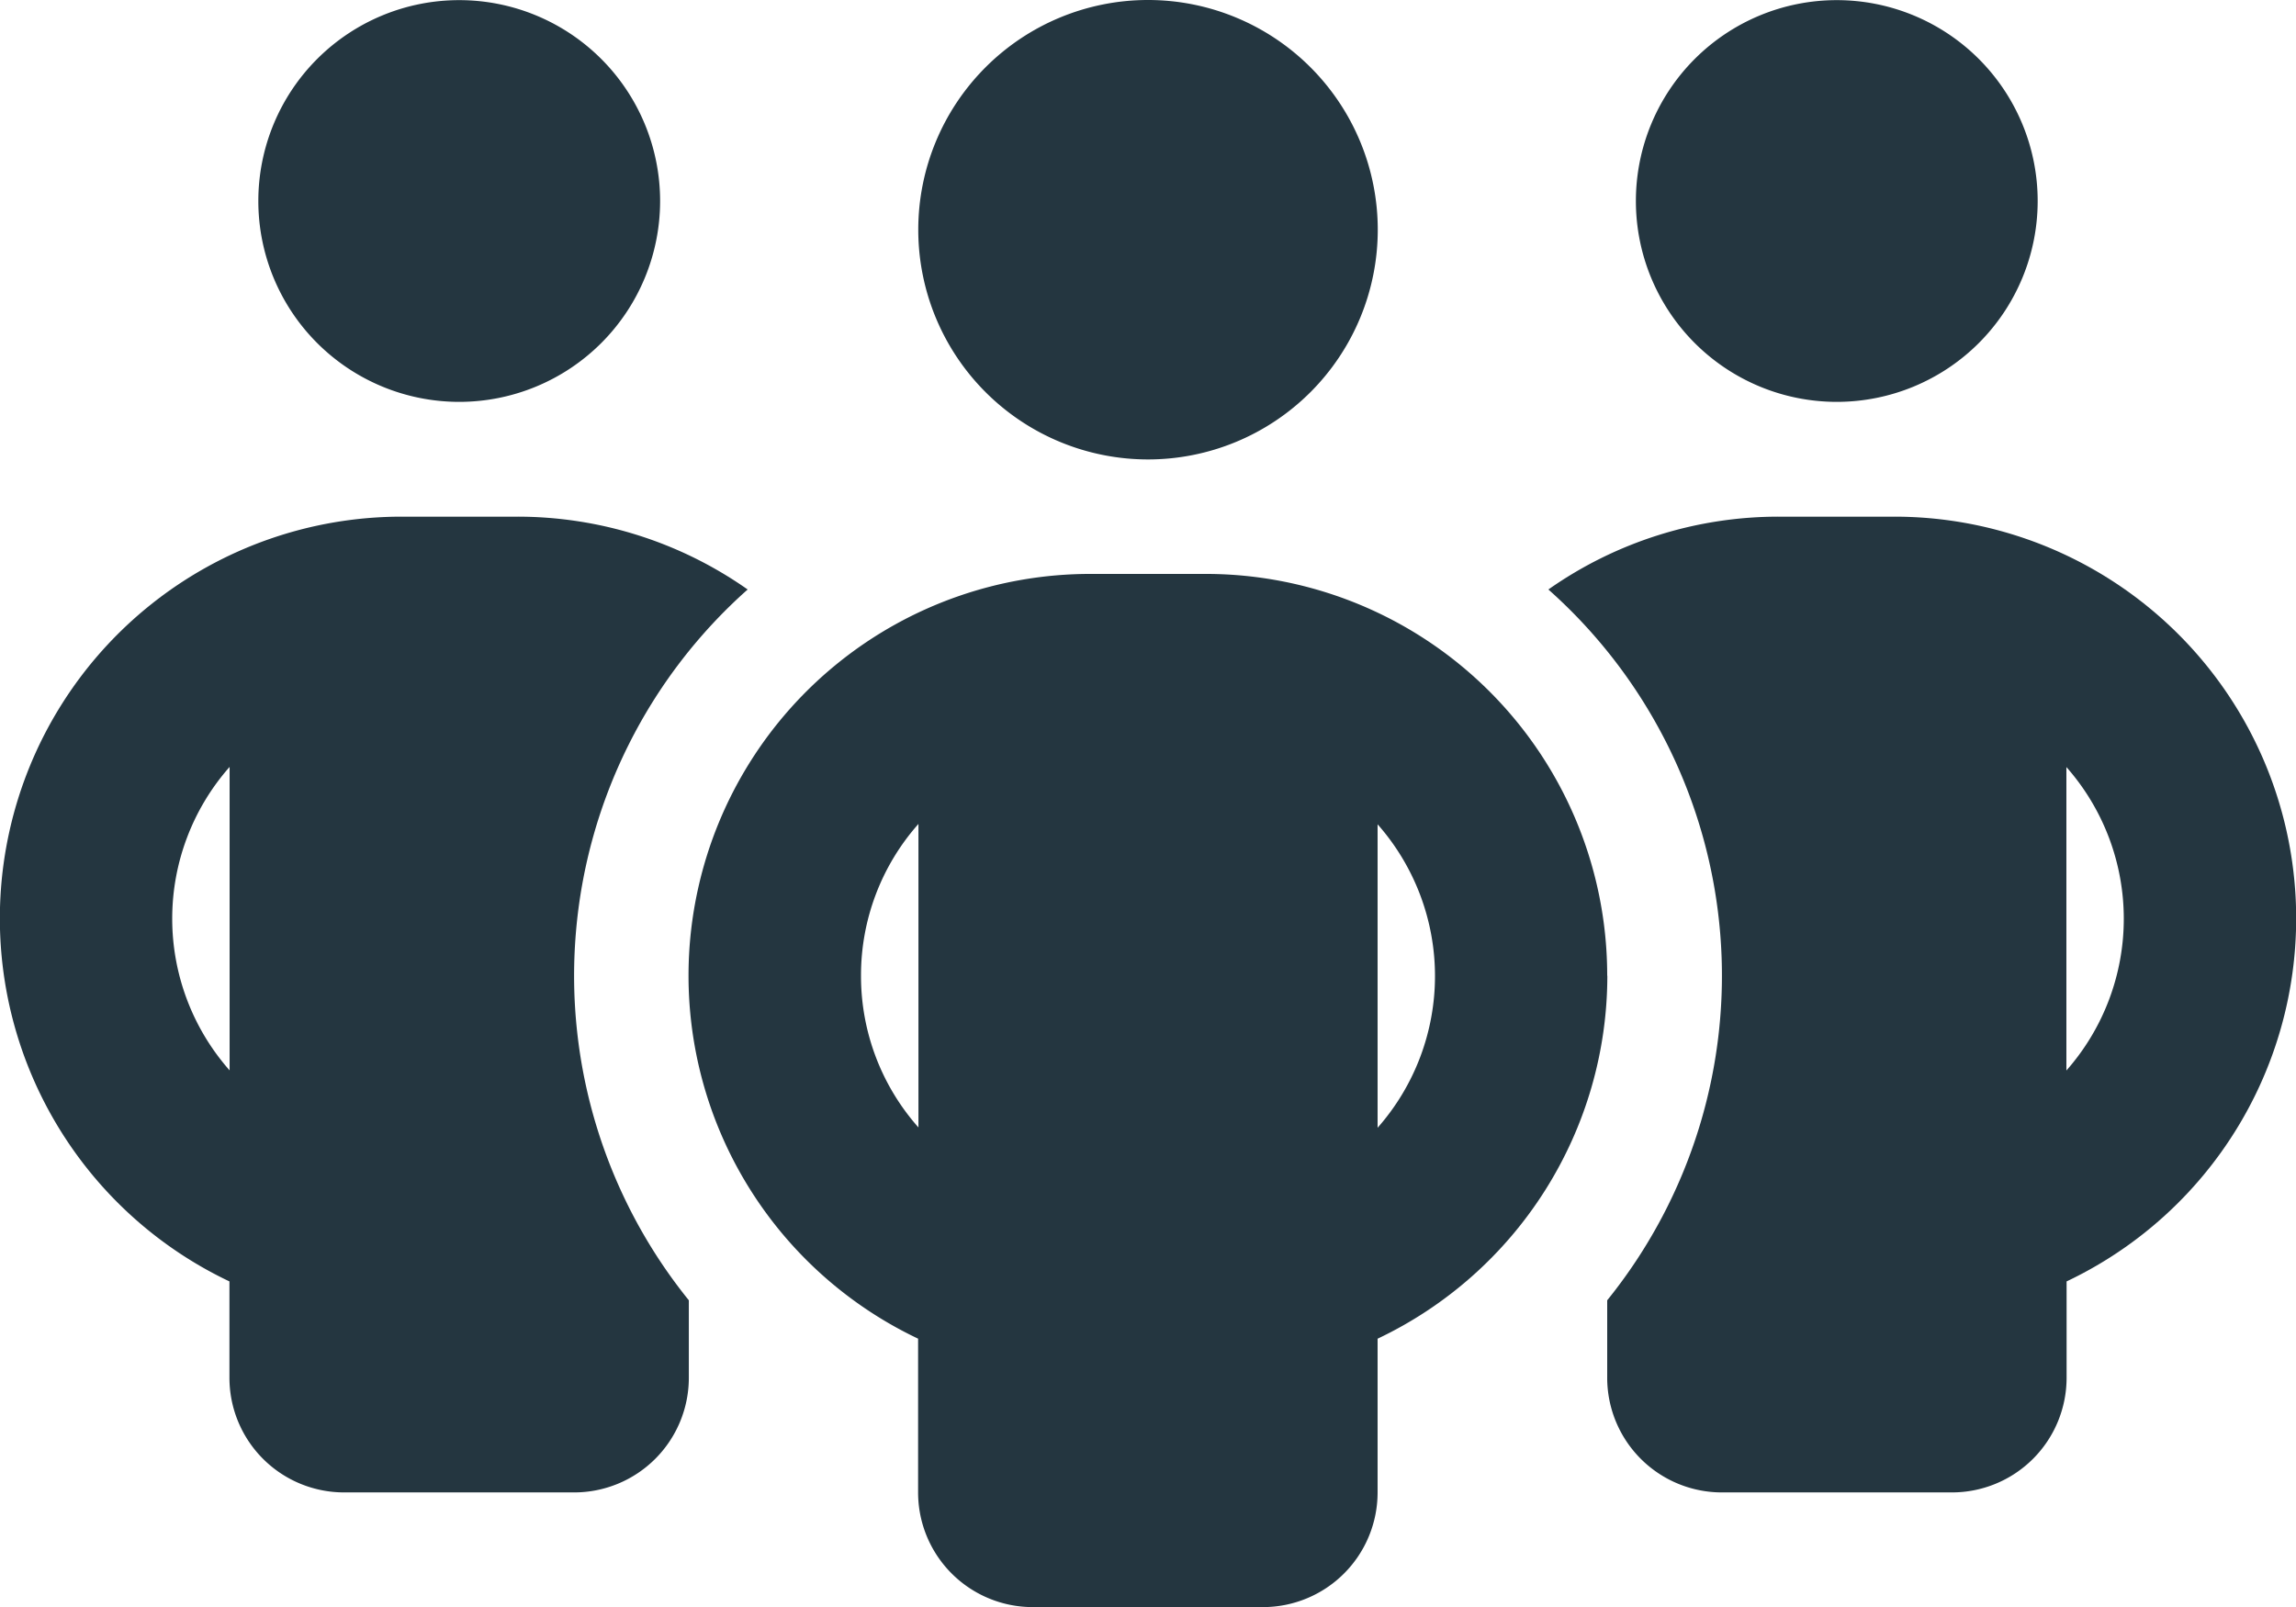
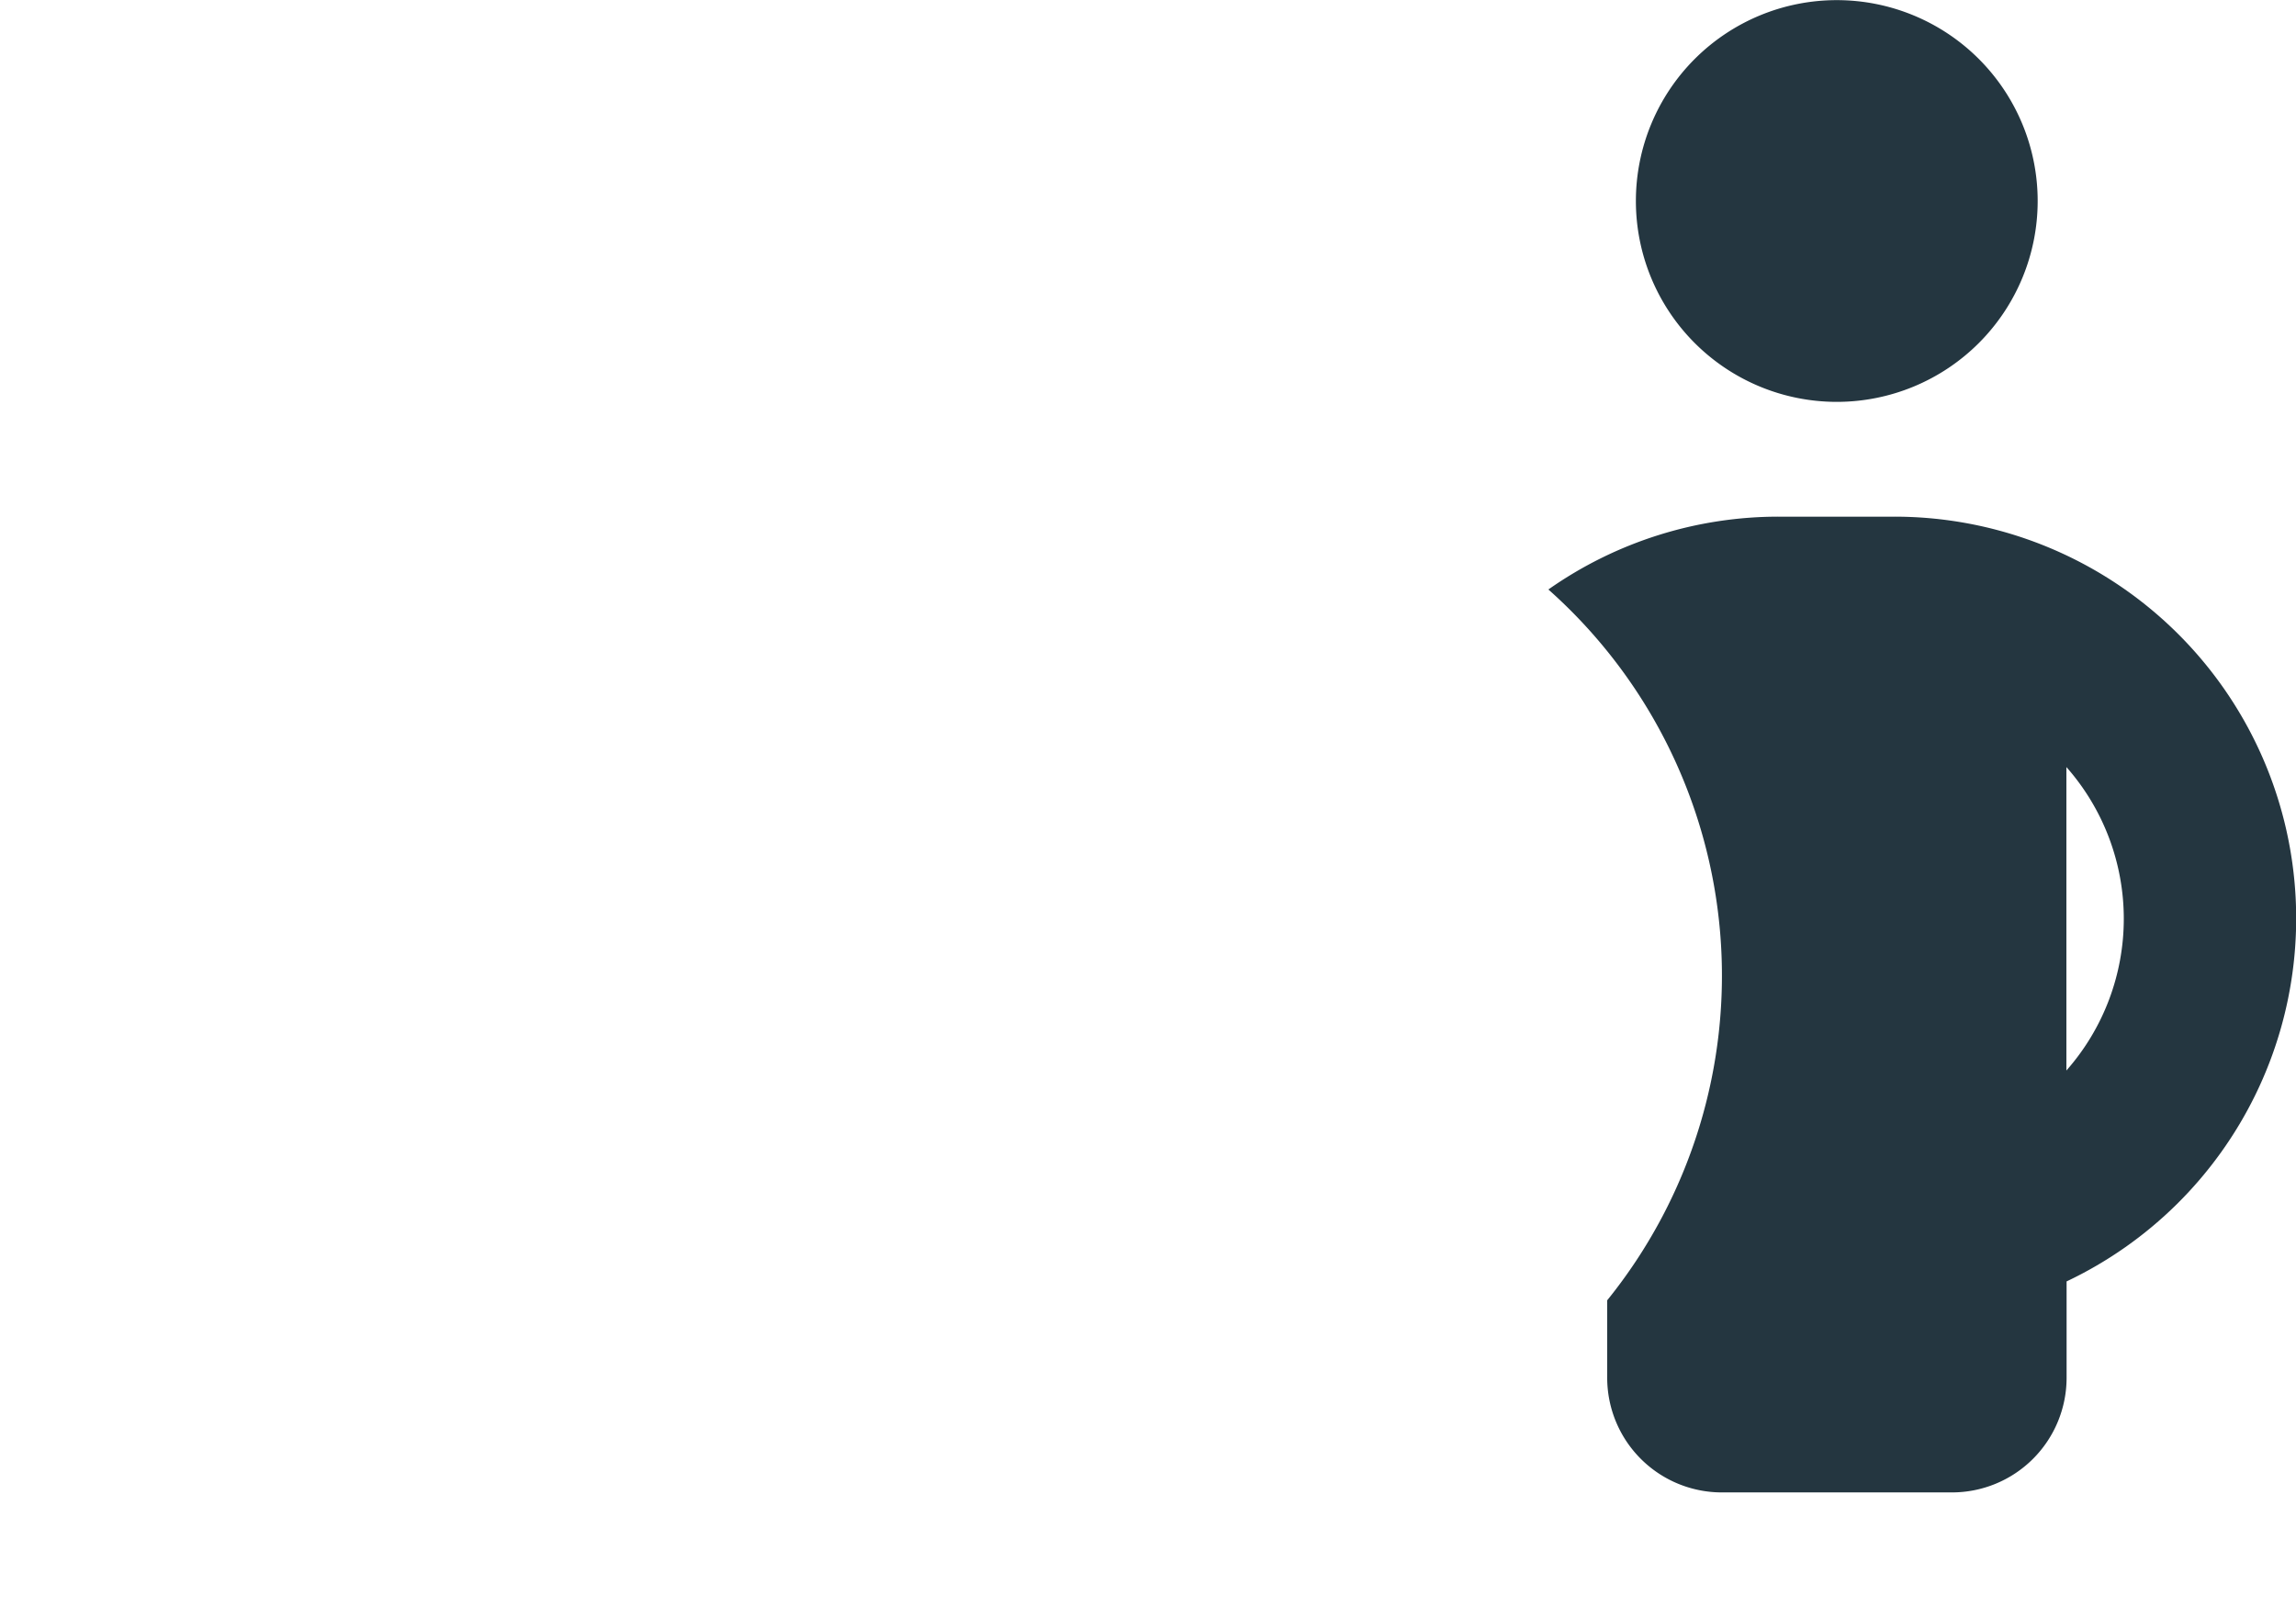
<svg xmlns="http://www.w3.org/2000/svg" viewBox="0 0 67.957 47.57" height="47.57" width="67.957">
  <g transform="translate(-1144.717 -5496.25)" id="Gruppe_1340">
    <path fill="#243640" transform="translate(1080.006 5494)" d="M112.281,43.024V40.741A15.291,15.291,0,0,0,110.54,19.7a11.841,11.841,0,0,1,6.838-2.156h3.4a11.893,11.893,0,0,1,5.1,22.638v2.846a3.394,3.394,0,0,1-3.4,3.4h-6.8A3.394,3.394,0,0,1,112.281,43.024ZM113.13,8.2a5.946,5.946,0,1,1,5.946,5.946A5.946,5.946,0,0,1,113.13,8.2Zm12.742,16.745v8.994a6.787,6.787,0,0,0,0-8.983Z" id="Icon_fa-solid-people-group" />
-     <path fill="#243640" transform="translate(1034.178 5494)" d="M130.927,43.024V40.741A15.291,15.291,0,0,1,132.668,19.7a11.841,11.841,0,0,0-6.838-2.156h-3.4a11.893,11.893,0,0,0-5.1,22.638v2.846a3.394,3.394,0,0,0,3.4,3.4h6.8A3.394,3.394,0,0,0,130.927,43.024ZM130.077,8.2a5.946,5.946,0,1,0-5.946,5.946A5.946,5.946,0,0,0,130.077,8.2ZM117.335,24.941v8.994a6.787,6.787,0,0,1,0-8.983Z" id="Icon_fa-solid-people-group-2" />
-     <path fill="#243640" transform="translate(1115.93 5494)" d="M62.766,2.25a6.8,6.8,0,1,1-6.8,6.8A6.8,6.8,0,0,1,62.766,2.25ZM54.271,31.132a6.748,6.748,0,0,0,1.7,4.492V26.64a6.748,6.748,0,0,0-1.7,4.492Zm15.29-4.492v8.994a6.787,6.787,0,0,0,0-8.983Zm6.8,4.492a11.9,11.9,0,0,1-6.8,10.746v4.545a3.394,3.394,0,0,1-3.4,3.4h-6.8a3.394,3.394,0,0,1-3.4-3.4V41.877a11.893,11.893,0,0,1,5.1-22.638h3.4A11.886,11.886,0,0,1,76.357,31.132Z" id="Icon_fa-solid-people-group-3" />
  </g>
</svg>